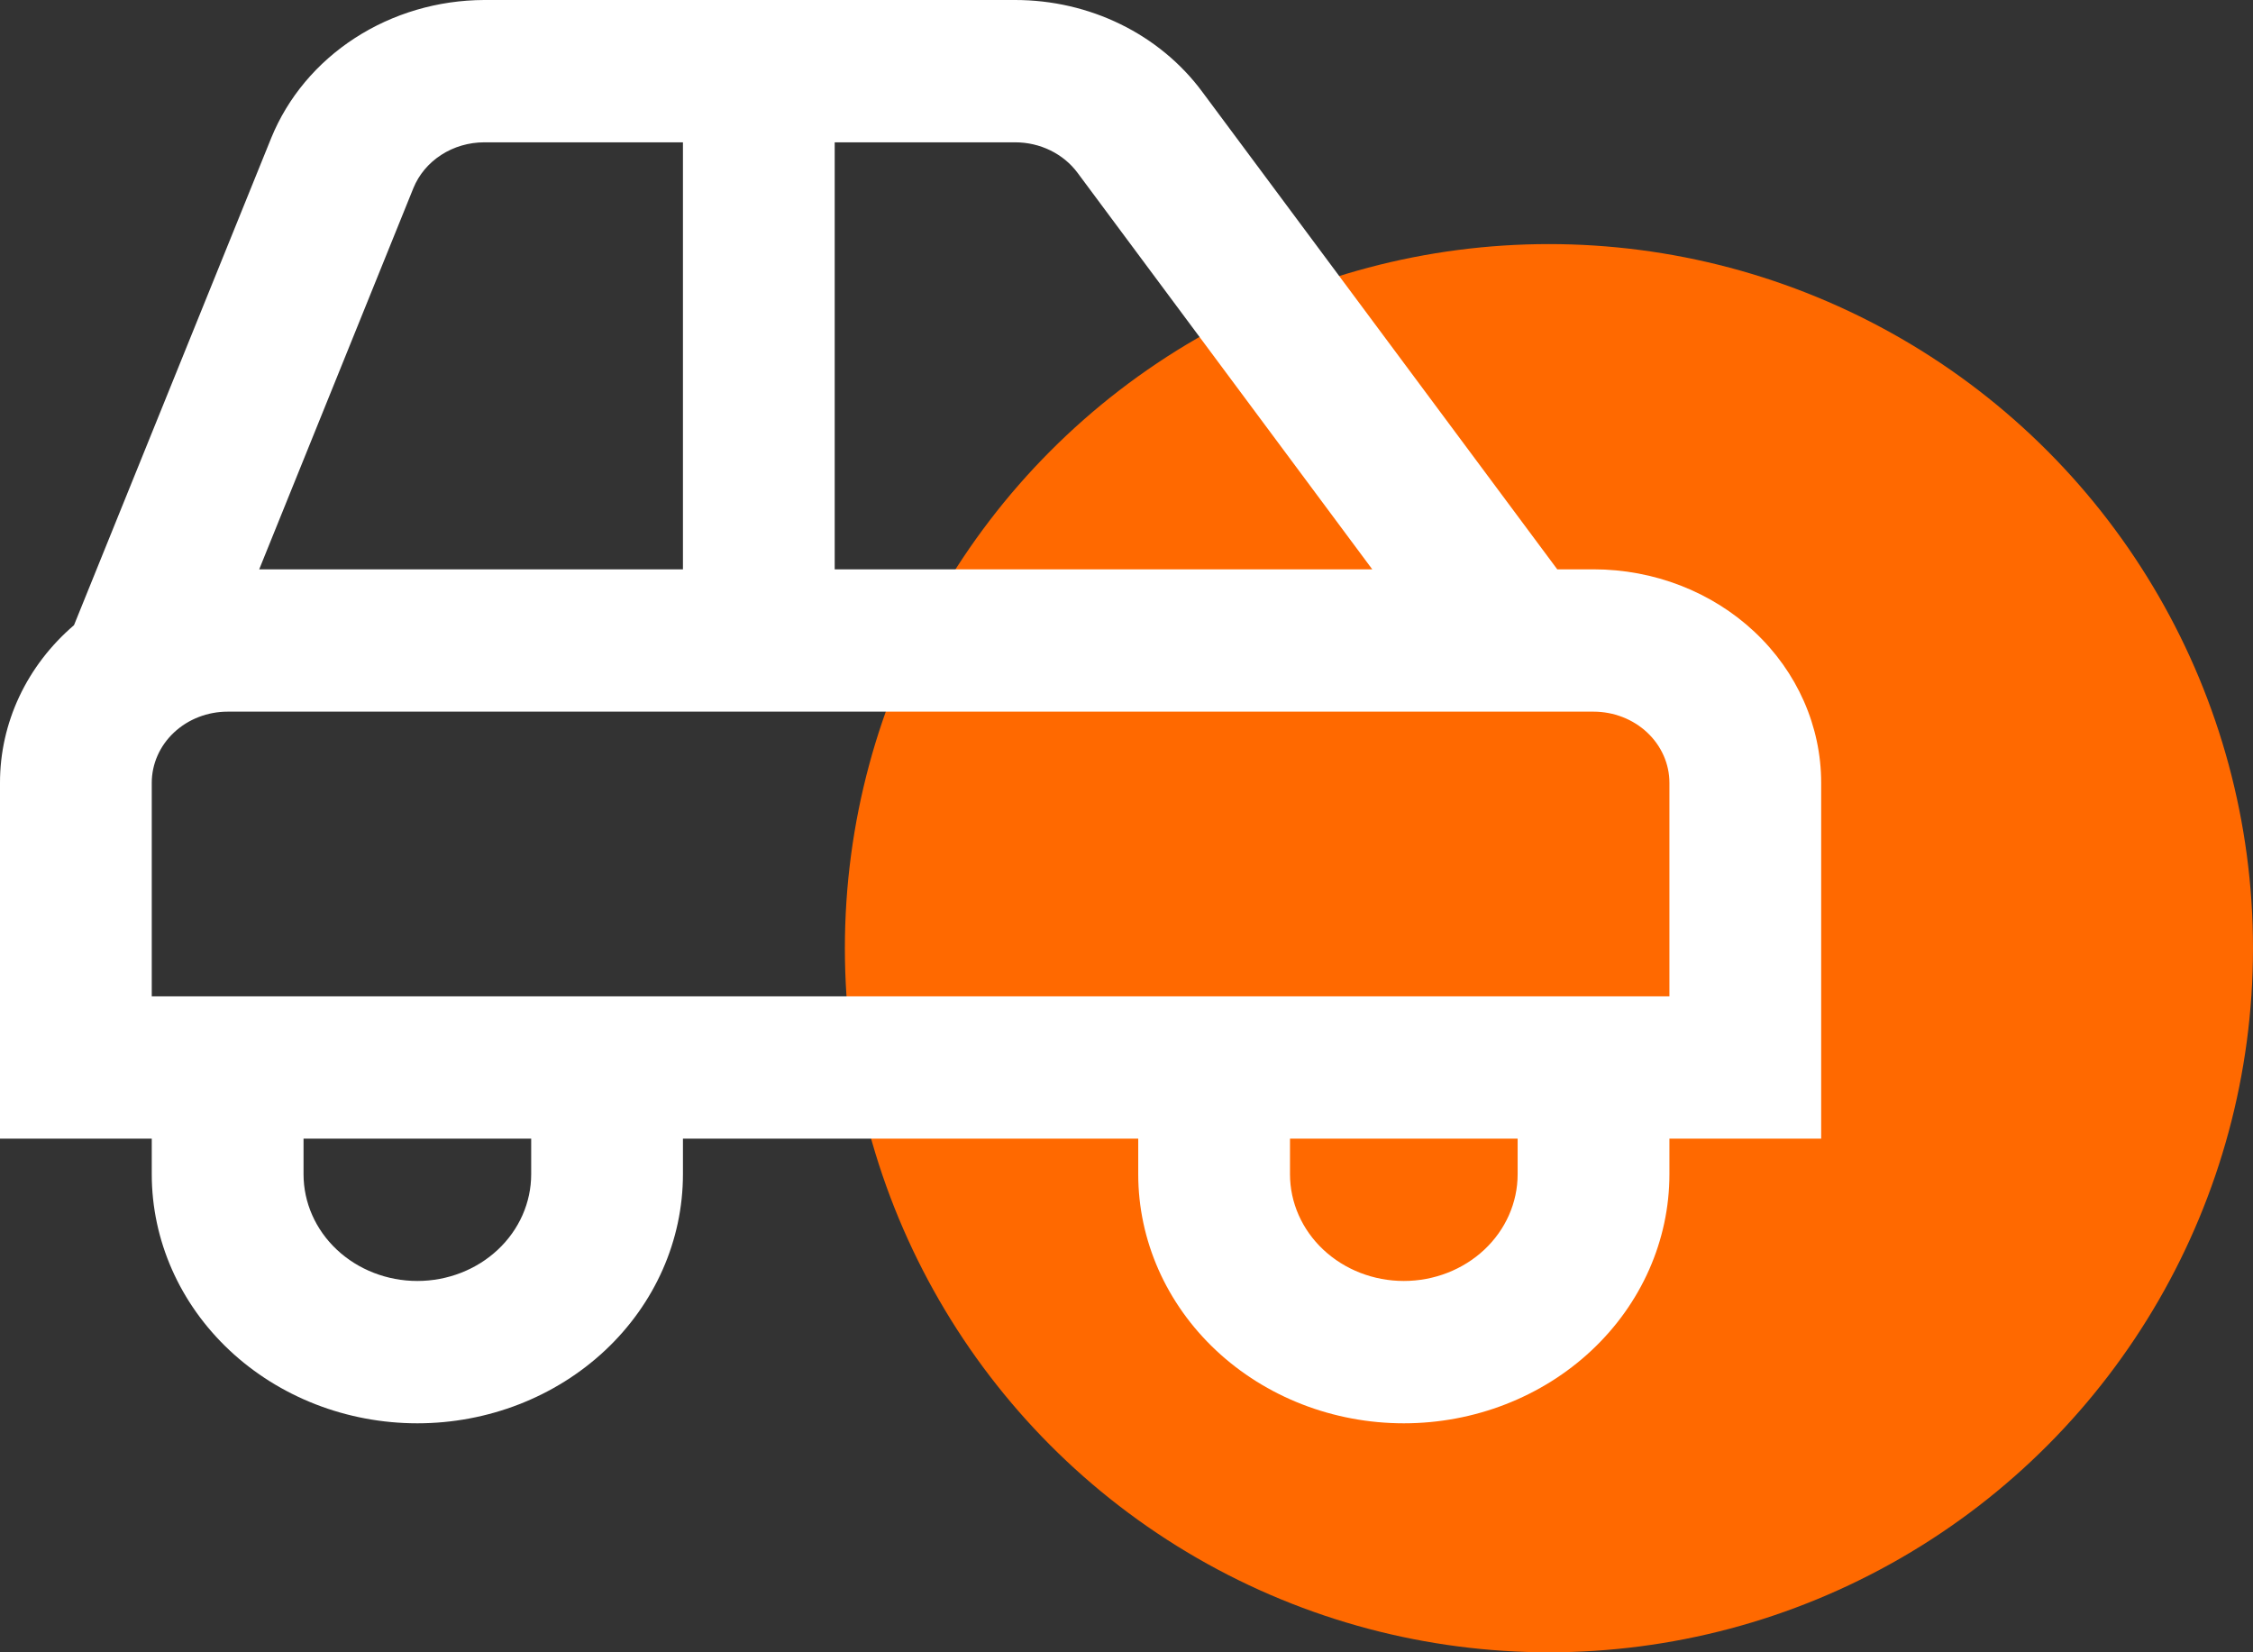
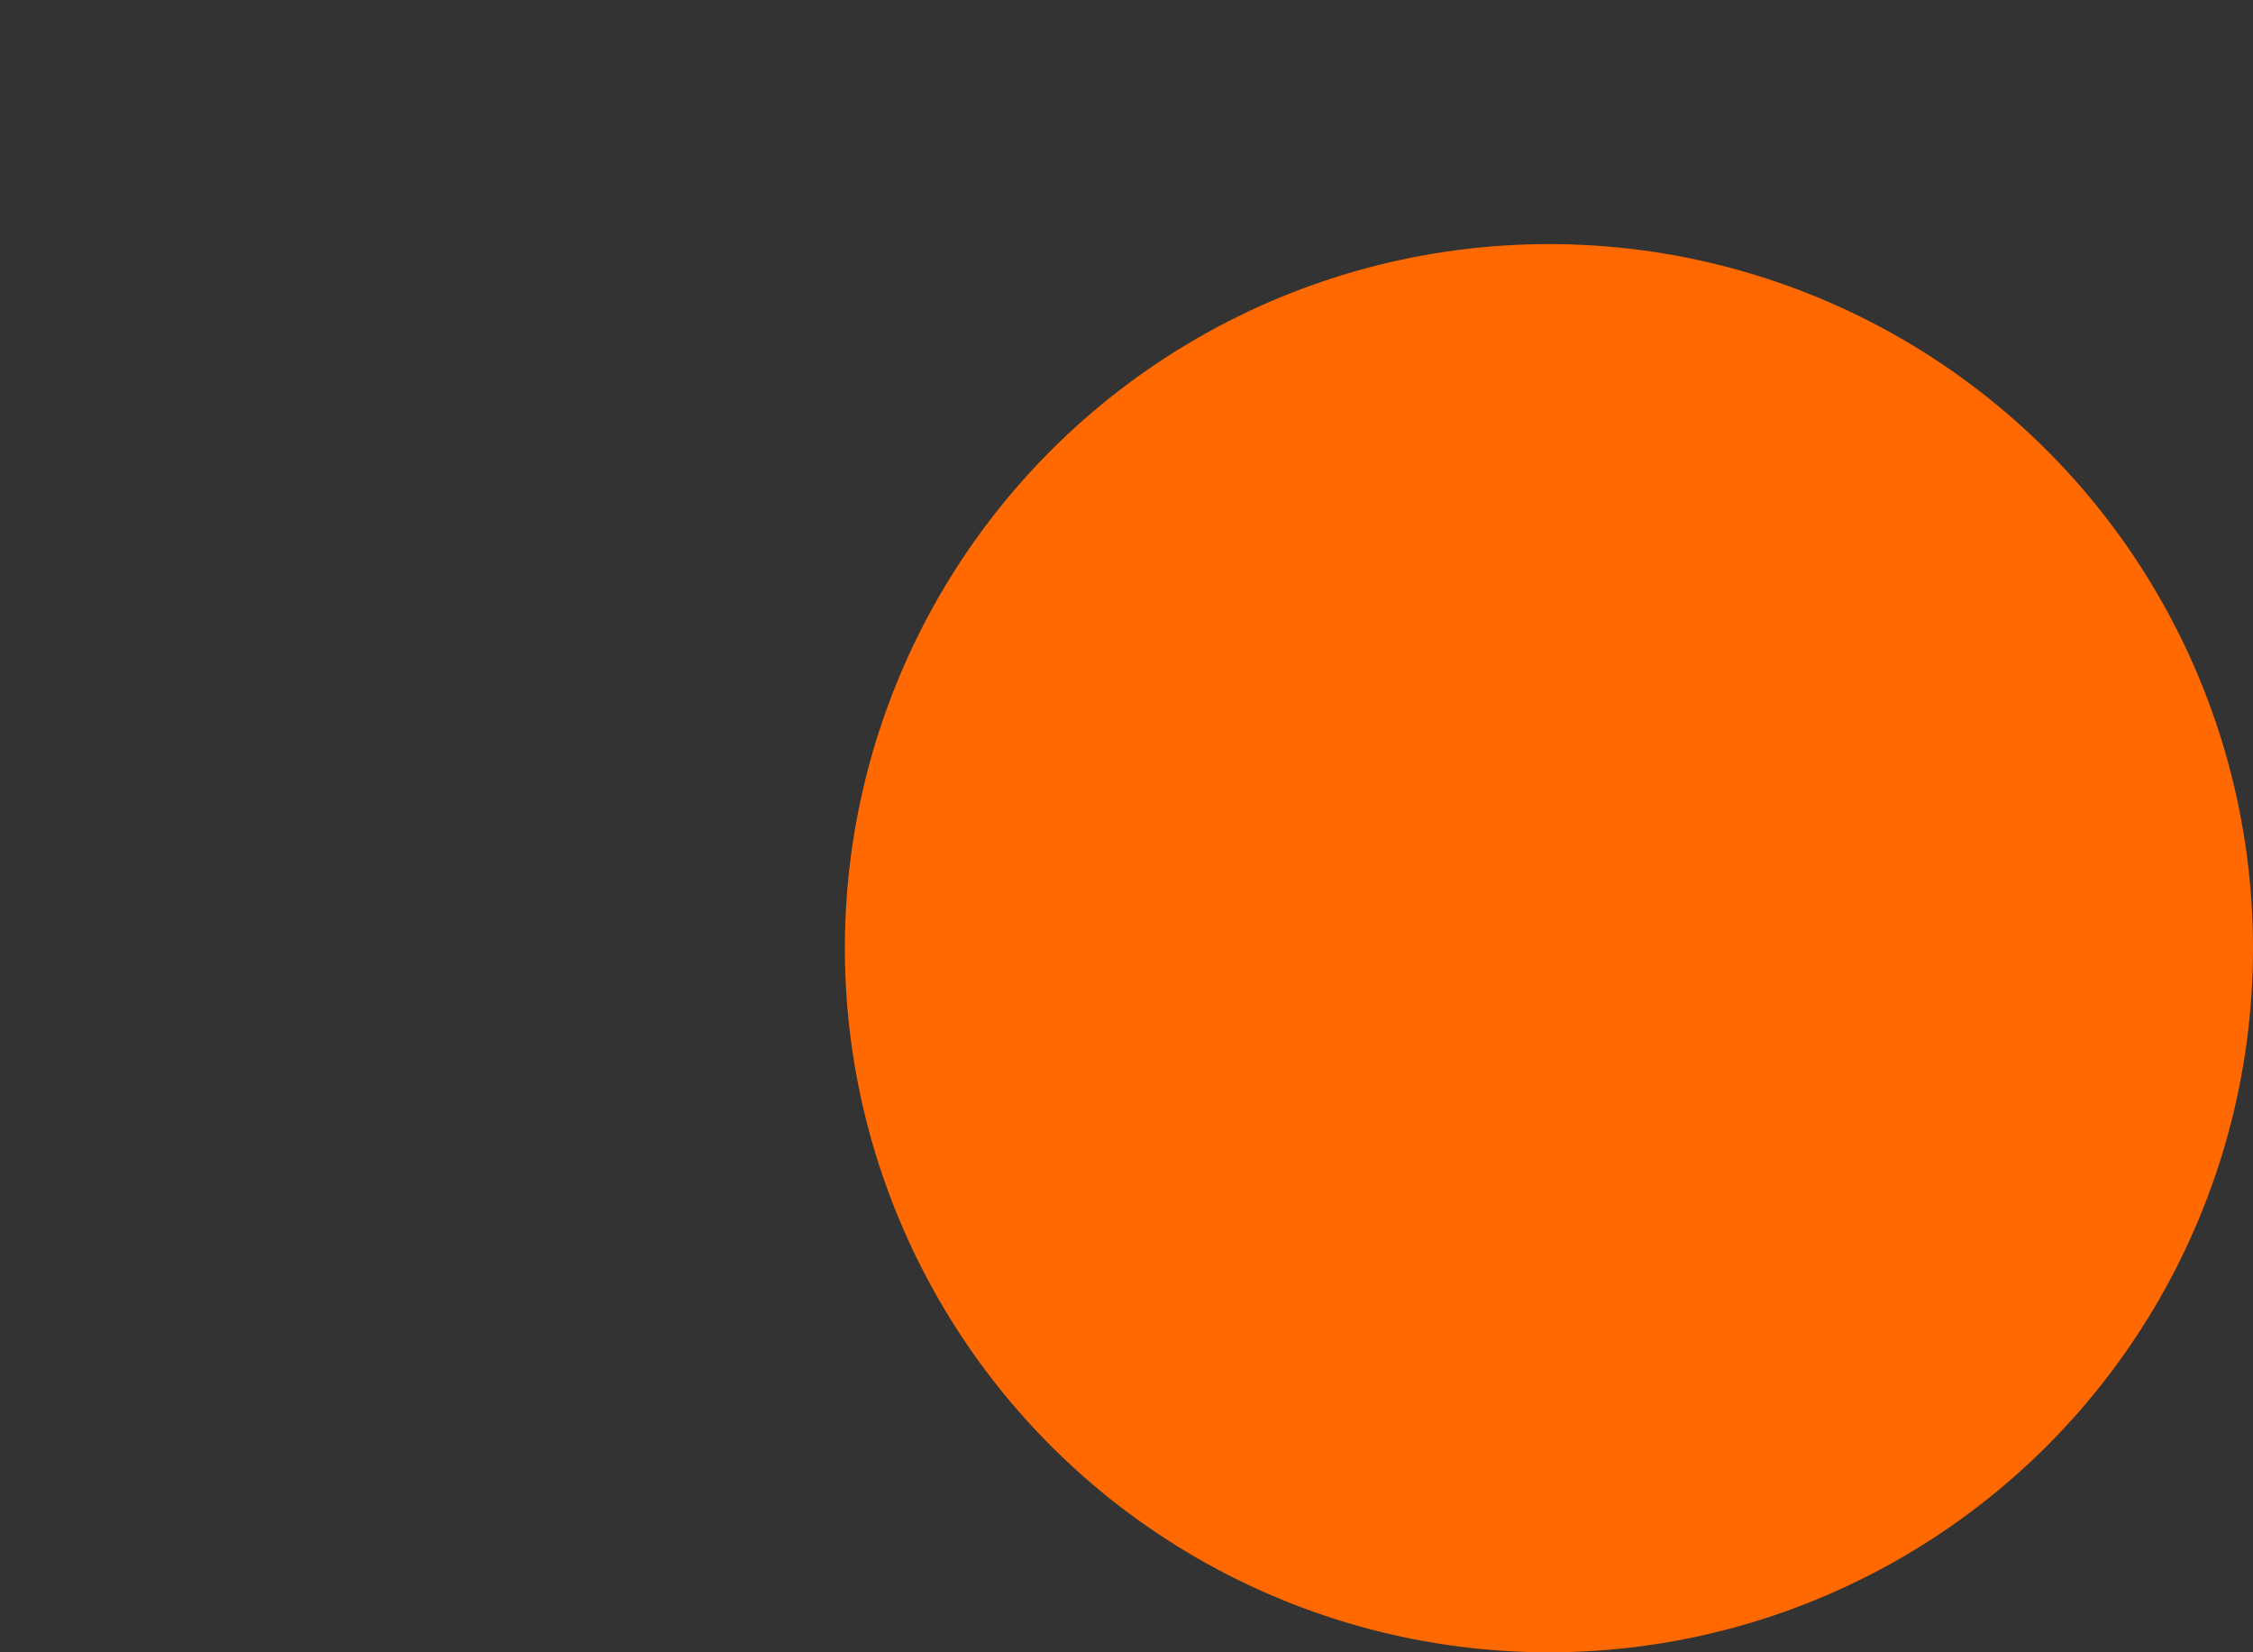
<svg xmlns="http://www.w3.org/2000/svg" width="120" height="88" viewBox="0 0 120 88" fill="none">
  <rect x="0" y="0" width="120" height="88" fill="#333333" stroke="none" />
  <circle cx="82.5" cy="50.5" r="37.5" fill="#FF6900" />
-   <path d="M97 41.692C97 38.676 95.722 35.784 93.449 33.652C91.175 31.519 88.091 30.322 84.875 30.322H82.943L64.02 4.87C62.903 3.367 61.416 2.139 59.684 1.291C57.952 0.443 56.027 0 54.074 0H25.782C23.324 0.009 20.926 0.716 18.904 2.026C16.881 3.336 15.328 5.189 14.449 7.342L3.941 33.297C2.697 34.362 1.704 35.659 1.025 37.104C0.347 38.55 -0.002 40.113 1.18434e-05 41.692V60.643H8.083V62.538C8.083 66.056 9.574 69.43 12.227 71.918C14.879 74.406 18.477 75.804 22.229 75.804C25.981 75.804 29.579 74.406 32.232 71.918C34.885 69.43 36.375 66.056 36.375 62.538V60.643H60.625V62.538C60.625 66.056 62.115 69.43 64.768 71.918C67.421 74.406 71.019 75.804 74.771 75.804C78.522 75.804 82.121 74.406 84.773 71.918C87.426 69.43 88.917 66.056 88.917 62.538V60.643H97V41.692ZM57.392 9.203L73.09 30.322H44.458V7.58H54.074C54.725 7.58 55.367 7.727 55.945 8.01C56.523 8.292 57.019 8.701 57.392 9.203ZM22.015 10.025C22.306 9.307 22.823 8.688 23.497 8.252C24.171 7.815 24.971 7.581 25.79 7.58H36.375V30.322H13.806L22.015 10.025ZM28.292 62.538C28.292 64.046 27.653 65.492 26.516 66.558C25.379 67.624 23.837 68.223 22.229 68.223C20.621 68.223 19.079 67.624 17.942 66.558C16.805 65.492 16.167 64.046 16.167 62.538V60.643H28.292V62.538ZM80.833 62.538C80.833 64.046 80.195 65.492 79.058 66.558C77.921 67.624 76.379 68.223 74.771 68.223C73.163 68.223 71.621 67.624 70.484 66.558C69.347 65.492 68.708 64.046 68.708 62.538V60.643H80.833V62.538ZM88.917 53.063H8.083V41.692C8.083 40.687 8.509 39.723 9.267 39.012C10.025 38.301 11.053 37.902 12.125 37.902H84.875C85.947 37.902 86.975 38.301 87.733 39.012C88.491 39.723 88.917 40.687 88.917 41.692V53.063Z" fill="white" />
</svg>